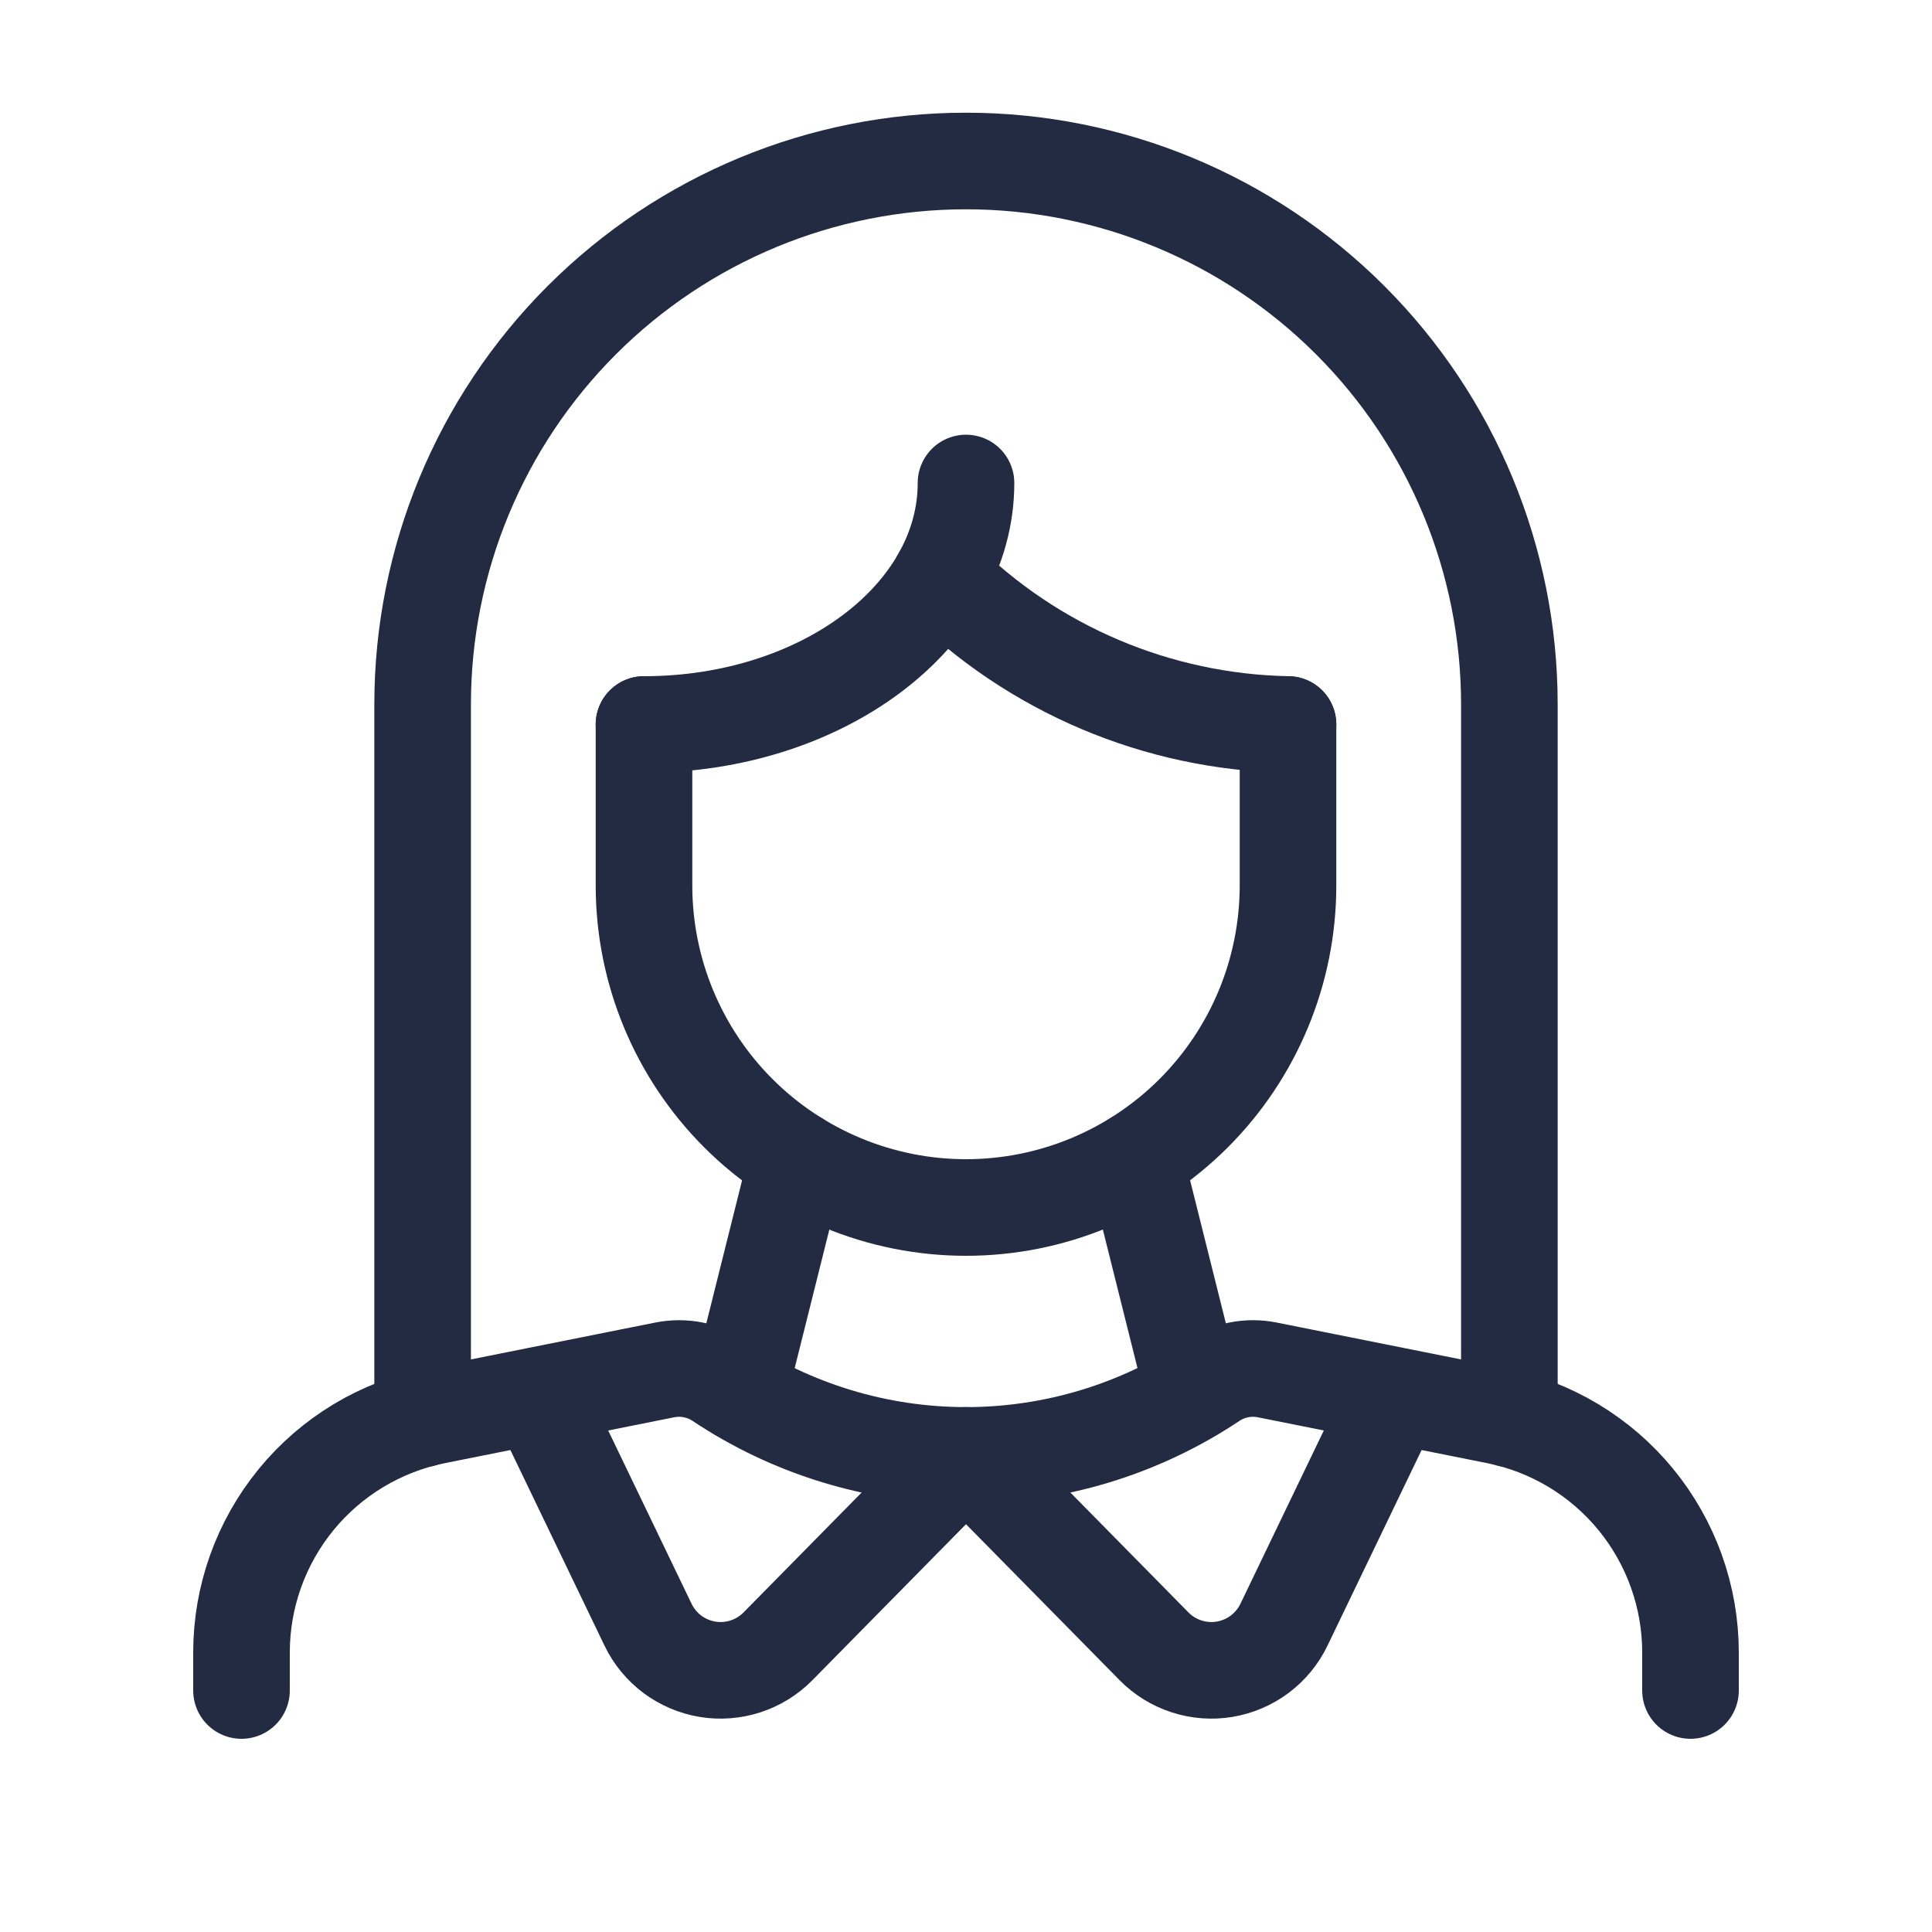
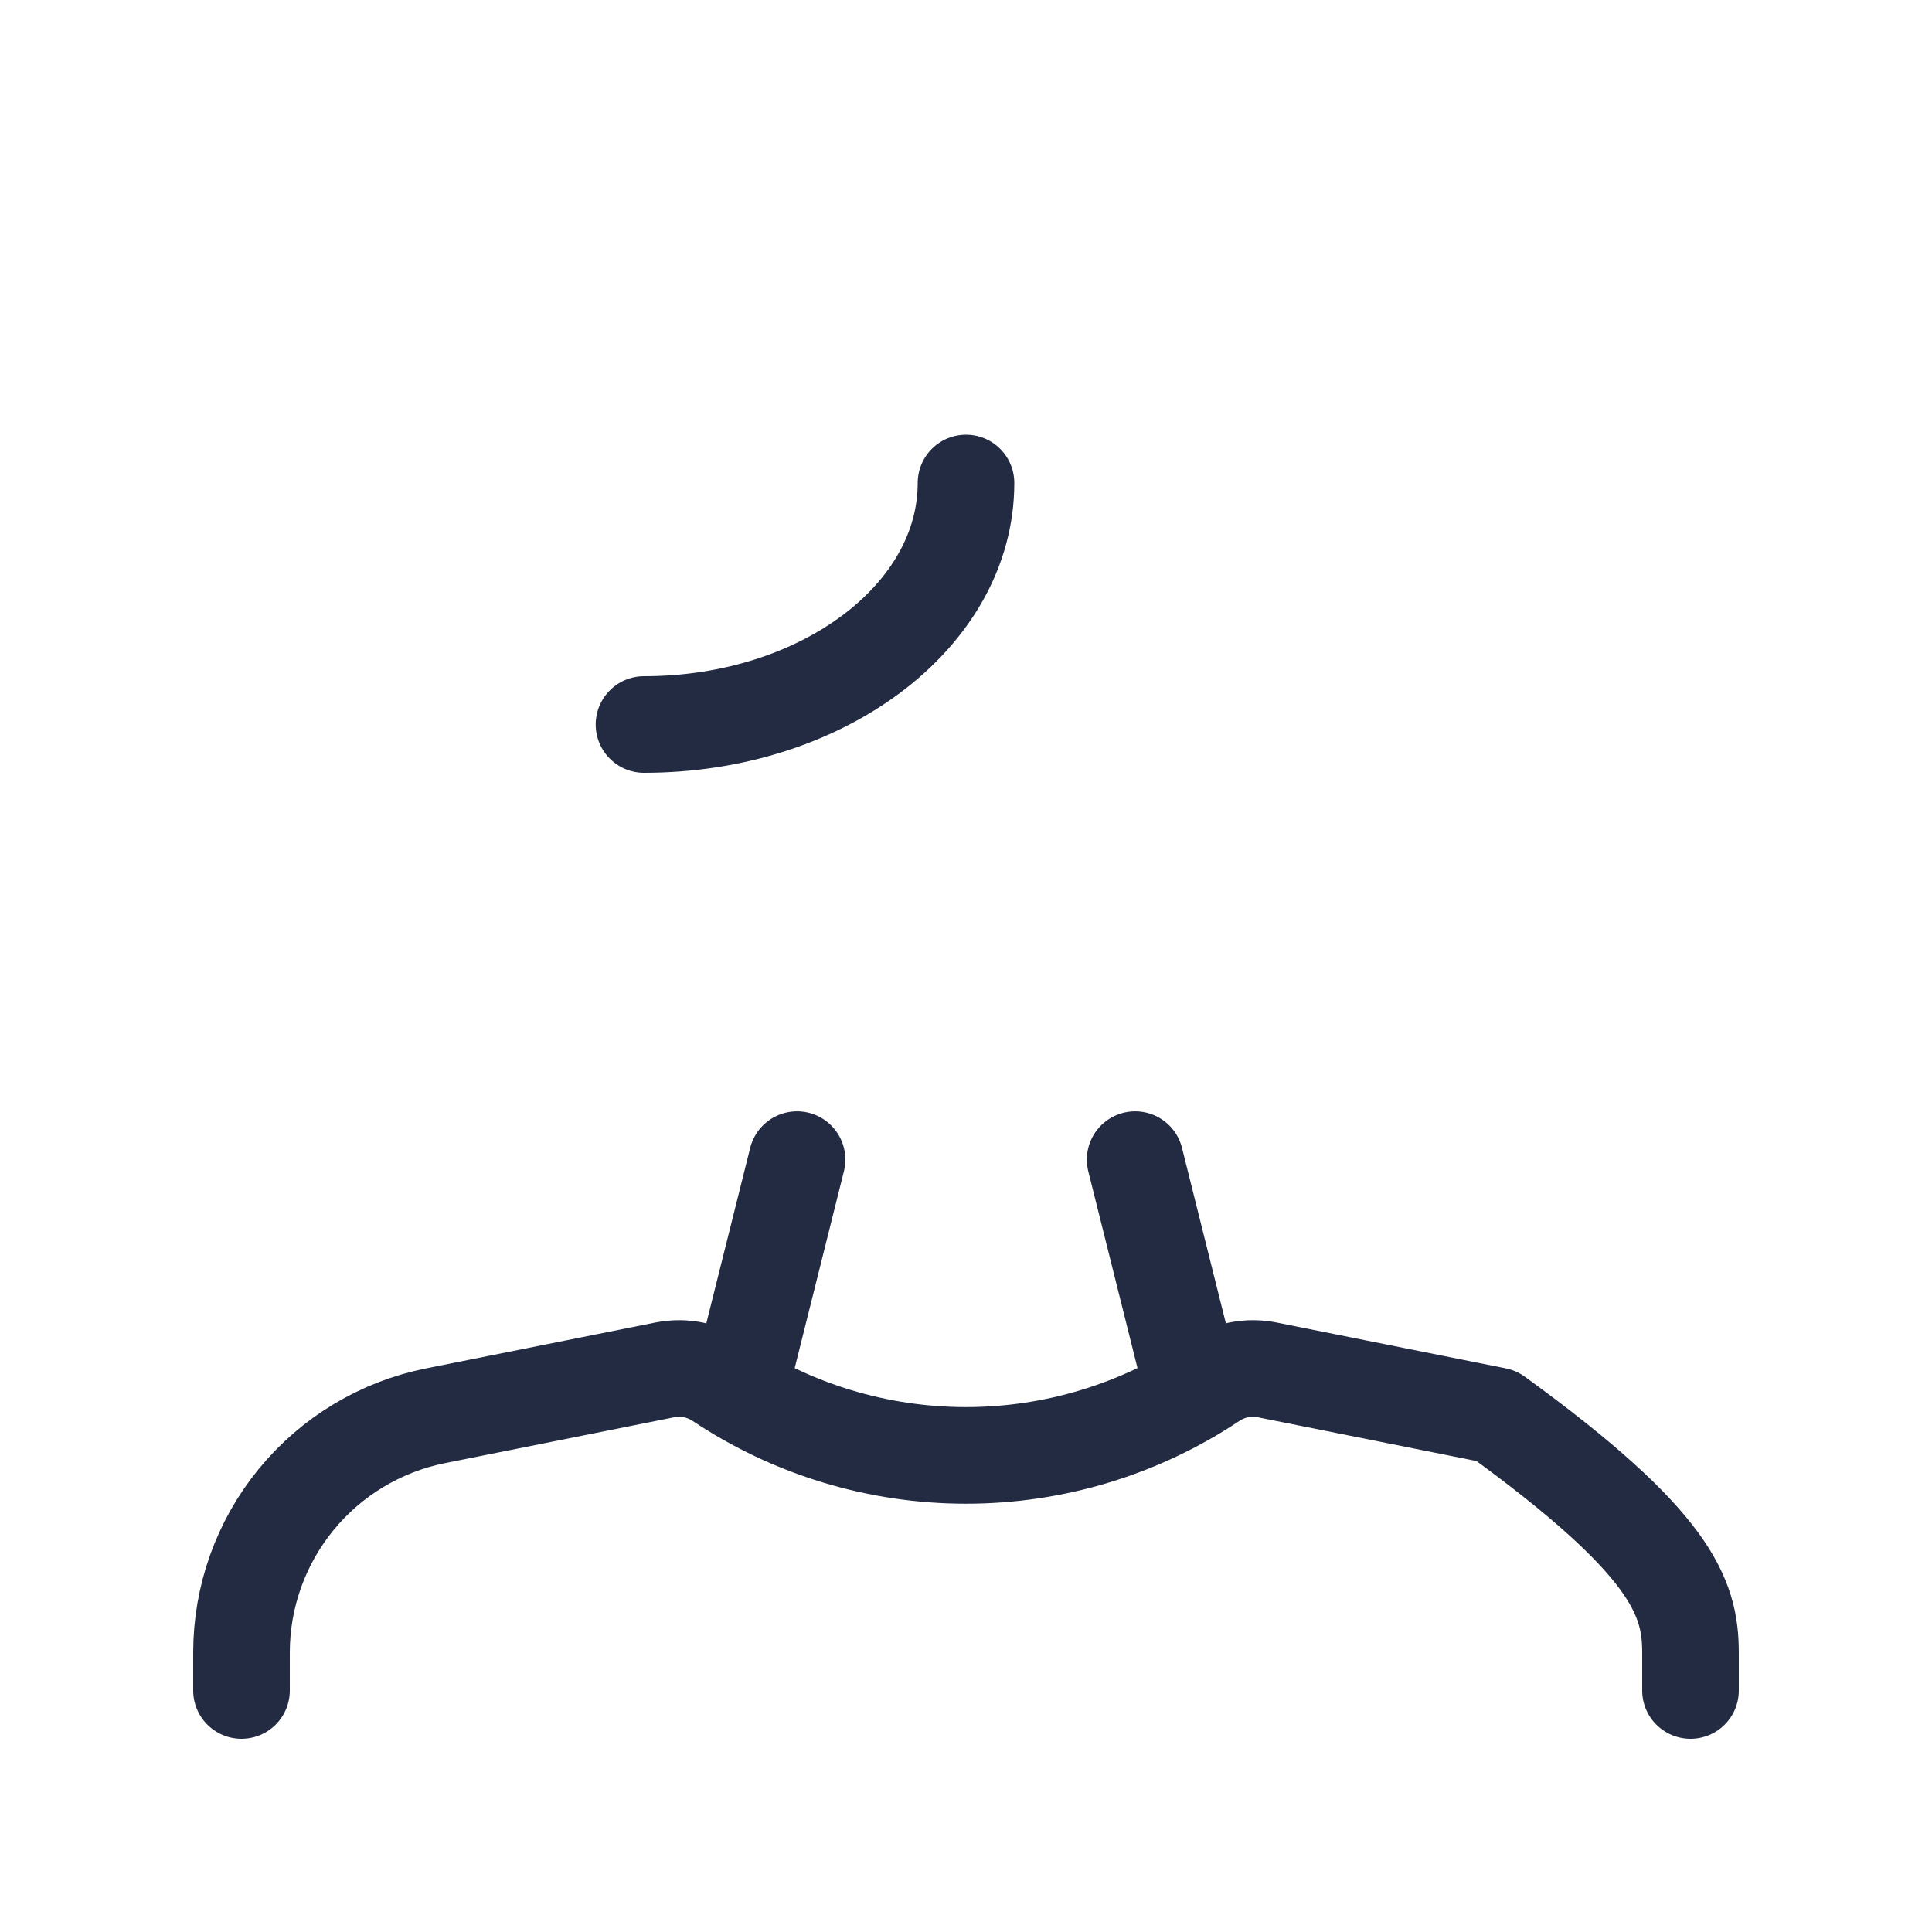
<svg xmlns="http://www.w3.org/2000/svg" width="60" height="60" viewBox="0 0 60 60" fill="none">
  <g clip-path="url(#clip0_663_215)">
    <path d="M35.253 36.013L37.062 43.247" stroke="#232B42" stroke-width="3" stroke-linecap="round" stroke-linejoin="round" />
    <path d="M24.753 36.013L22.944 43.247" stroke="#232B42" stroke-width="3" stroke-linecap="round" stroke-linejoin="round" />
-     <path d="M16.708 43.354L20.126 50.458C20.3 50.819 20.558 51.133 20.879 51.374C21.2 51.614 21.574 51.774 21.969 51.84C22.365 51.906 22.77 51.875 23.151 51.751C23.533 51.627 23.879 51.414 24.16 51.128L30 45.198L35.84 51.128C36.121 51.414 36.467 51.627 36.849 51.751C37.23 51.875 37.635 51.906 38.031 51.84C38.426 51.774 38.8 51.614 39.121 51.374C39.442 51.133 39.7 50.819 39.874 50.458L43.292 43.354" stroke="#232B42" stroke-width="3" stroke-linecap="round" stroke-linejoin="round" />
    <path d="M30 15C30 19.142 25.523 22.5 20 22.5" stroke="#232B42" stroke-width="3" stroke-linecap="round" stroke-linejoin="round" />
-     <path d="M40 22.5C35.948 22.424 32.082 20.784 29.21 17.925" stroke="#232B42" stroke-width="3" stroke-linecap="round" stroke-linejoin="round" />
-     <path d="M7.5 52.5V51.321C7.5 49.587 8.101 47.907 9.2 46.566C10.299 45.225 11.829 44.307 13.529 43.967L20.644 42.544C20.935 42.486 21.235 42.485 21.526 42.543C21.818 42.601 22.095 42.715 22.342 42.88V42.88C24.61 44.392 27.274 45.199 30 45.199C32.726 45.199 35.39 44.392 37.658 42.88C37.905 42.715 38.182 42.601 38.474 42.543C38.765 42.485 39.065 42.486 39.356 42.544L46.471 43.967C48.171 44.307 49.701 45.225 50.8 46.566C51.899 47.907 52.5 49.587 52.5 51.321V52.5" stroke="#232B42" stroke-width="3" stroke-linecap="round" stroke-linejoin="round" />
-     <path d="M46.875 44.062V21.875C46.875 17.399 45.097 13.107 41.932 9.943C38.768 6.778 34.475 5 30 5C25.524 5 21.232 6.778 18.068 9.943C14.903 13.107 13.125 17.399 13.125 21.875V44.062" stroke="#232B42" stroke-width="3" stroke-linecap="round" stroke-linejoin="round" />
-     <path d="M40 22.5V27.5C40 30.152 38.946 32.696 37.071 34.571C35.196 36.446 32.652 37.5 30 37.5C27.348 37.5 24.804 36.446 22.929 34.571C21.054 32.696 20 30.152 20 27.5V22.5" stroke="#232B42" stroke-width="3" stroke-linecap="round" stroke-linejoin="round" />
+     <path d="M7.5 52.5V51.321C7.5 49.587 8.101 47.907 9.2 46.566C10.299 45.225 11.829 44.307 13.529 43.967L20.644 42.544C20.935 42.486 21.235 42.485 21.526 42.543C21.818 42.601 22.095 42.715 22.342 42.88V42.88C24.61 44.392 27.274 45.199 30 45.199C32.726 45.199 35.39 44.392 37.658 42.88C37.905 42.715 38.182 42.601 38.474 42.543C38.765 42.485 39.065 42.486 39.356 42.544L46.471 43.967C51.899 47.907 52.5 49.587 52.5 51.321V52.5" stroke="#232B42" stroke-width="3" stroke-linecap="round" stroke-linejoin="round" />
  </g>
  <defs>
    <clipPath id="clip0_663_215">
      <rect width="60" height="60" fill="white" />
    </clipPath>
  </defs>
</svg>